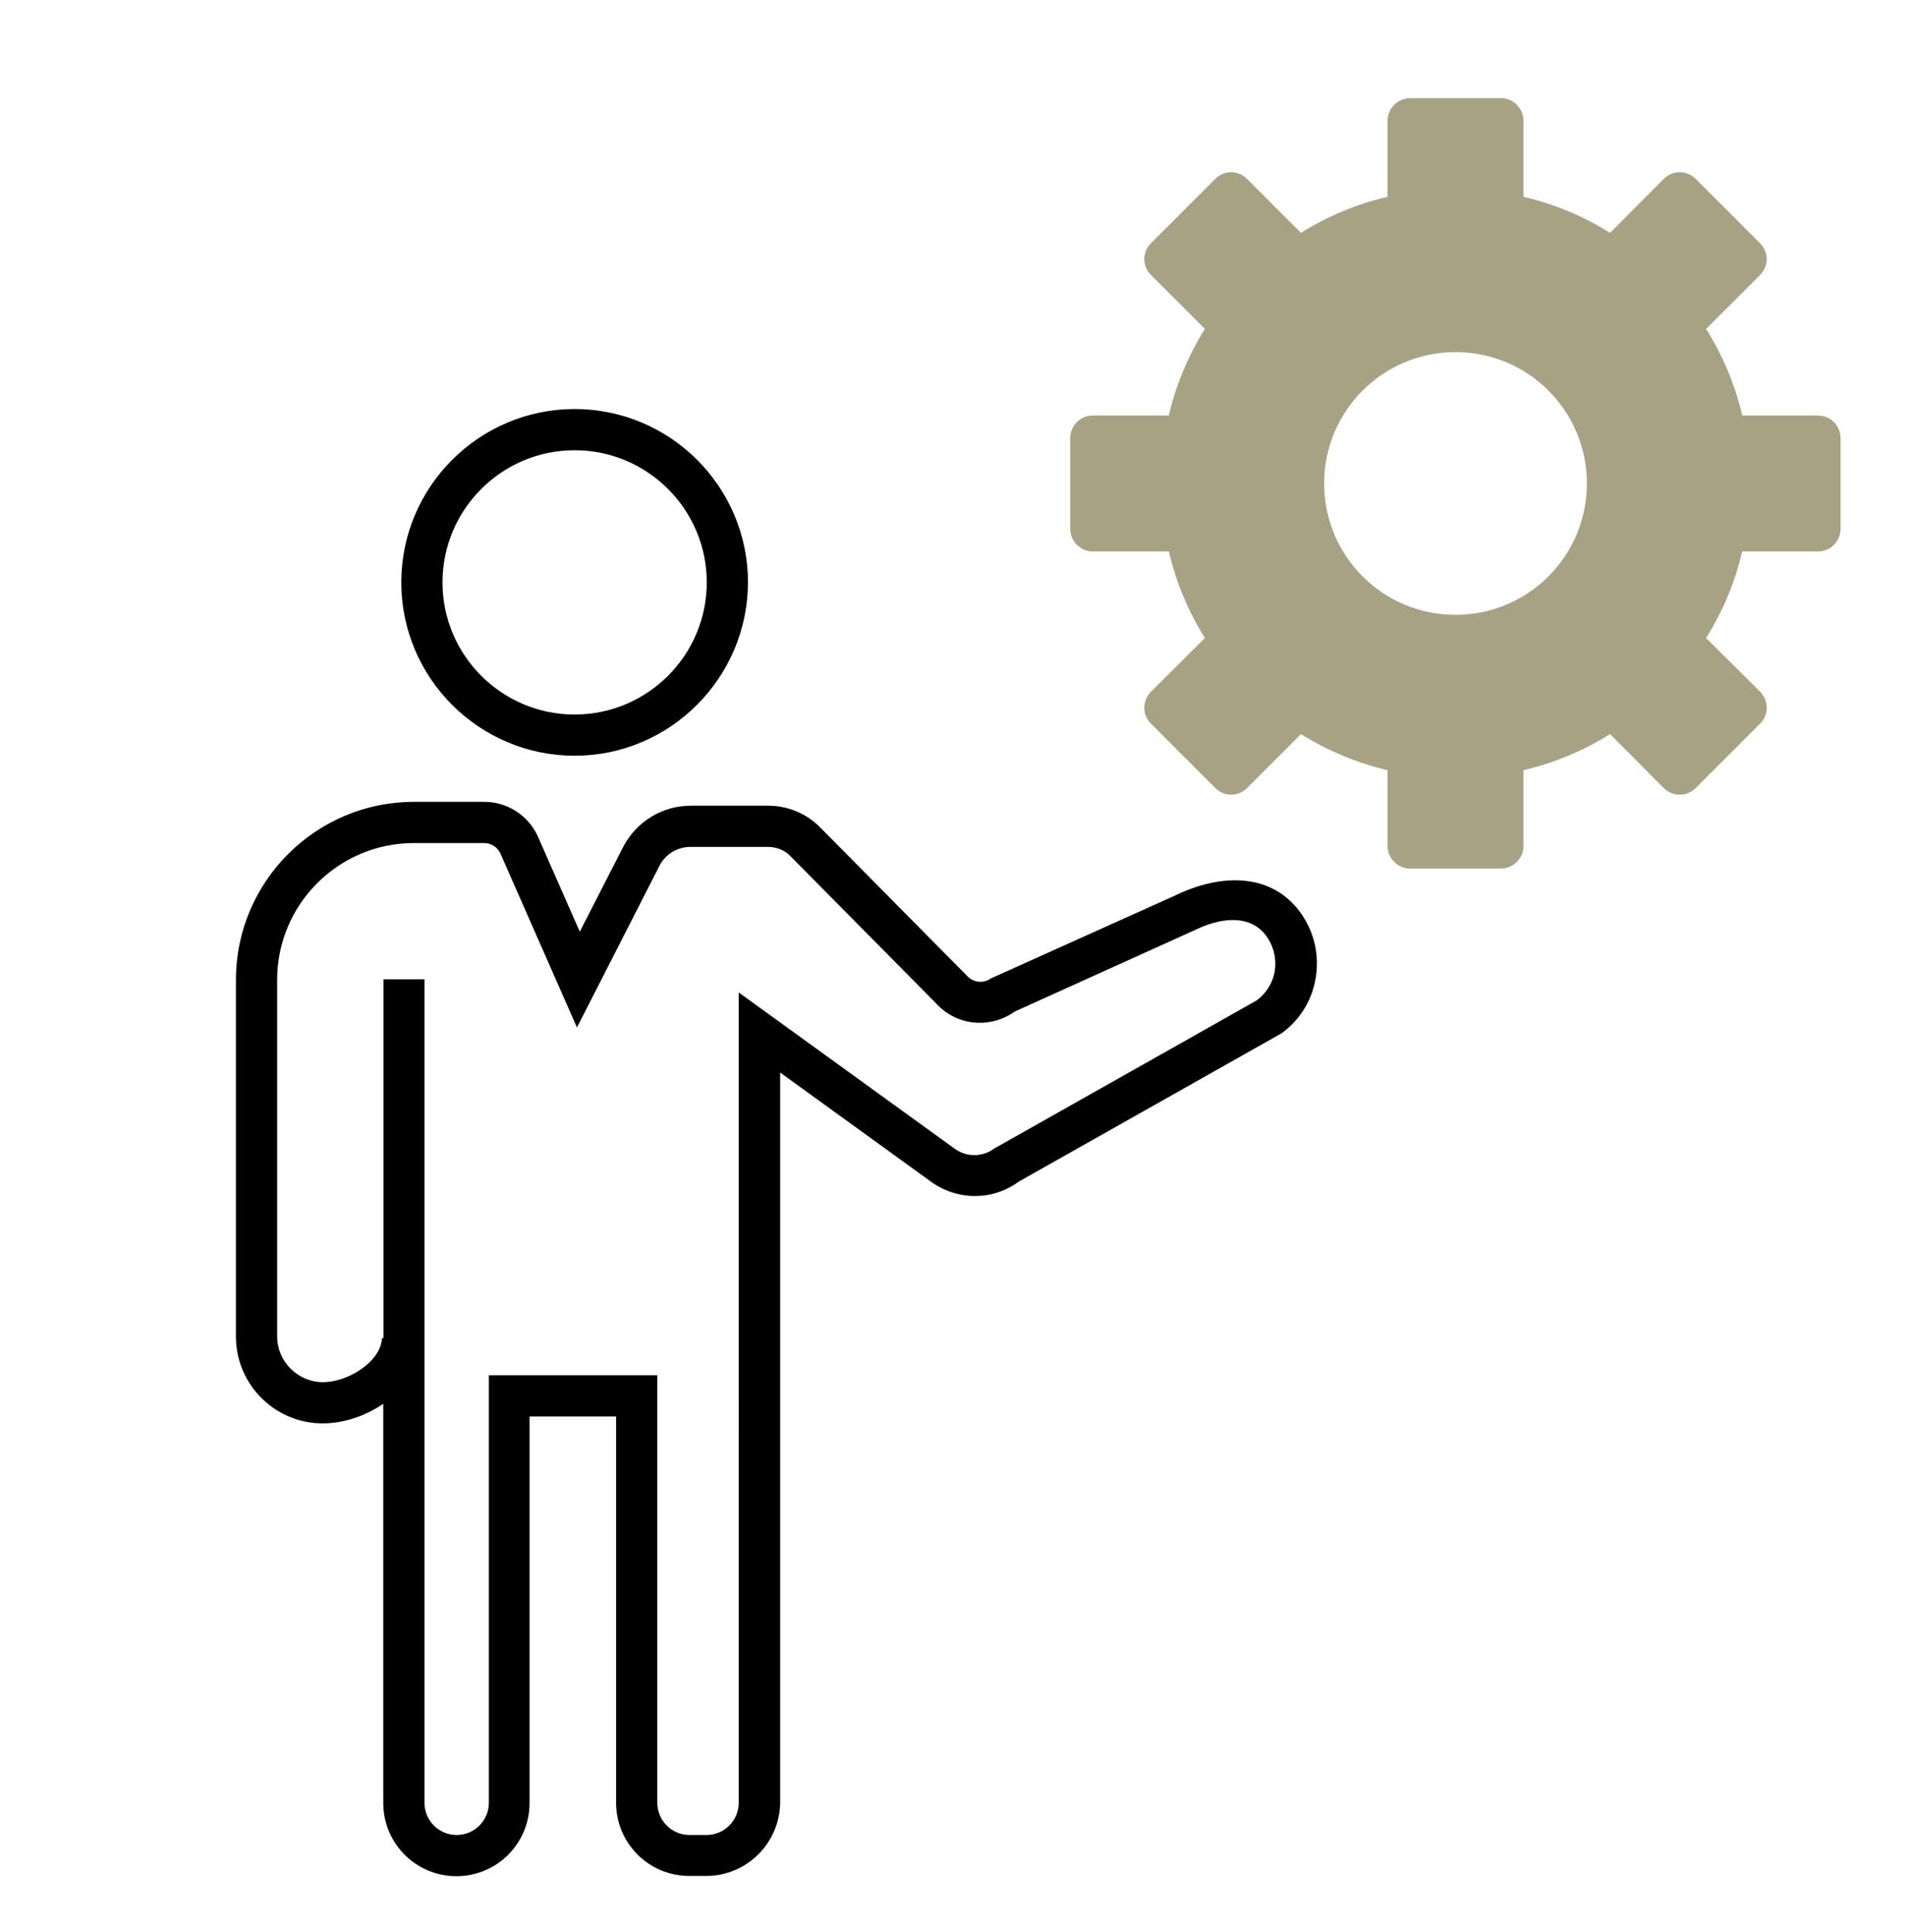
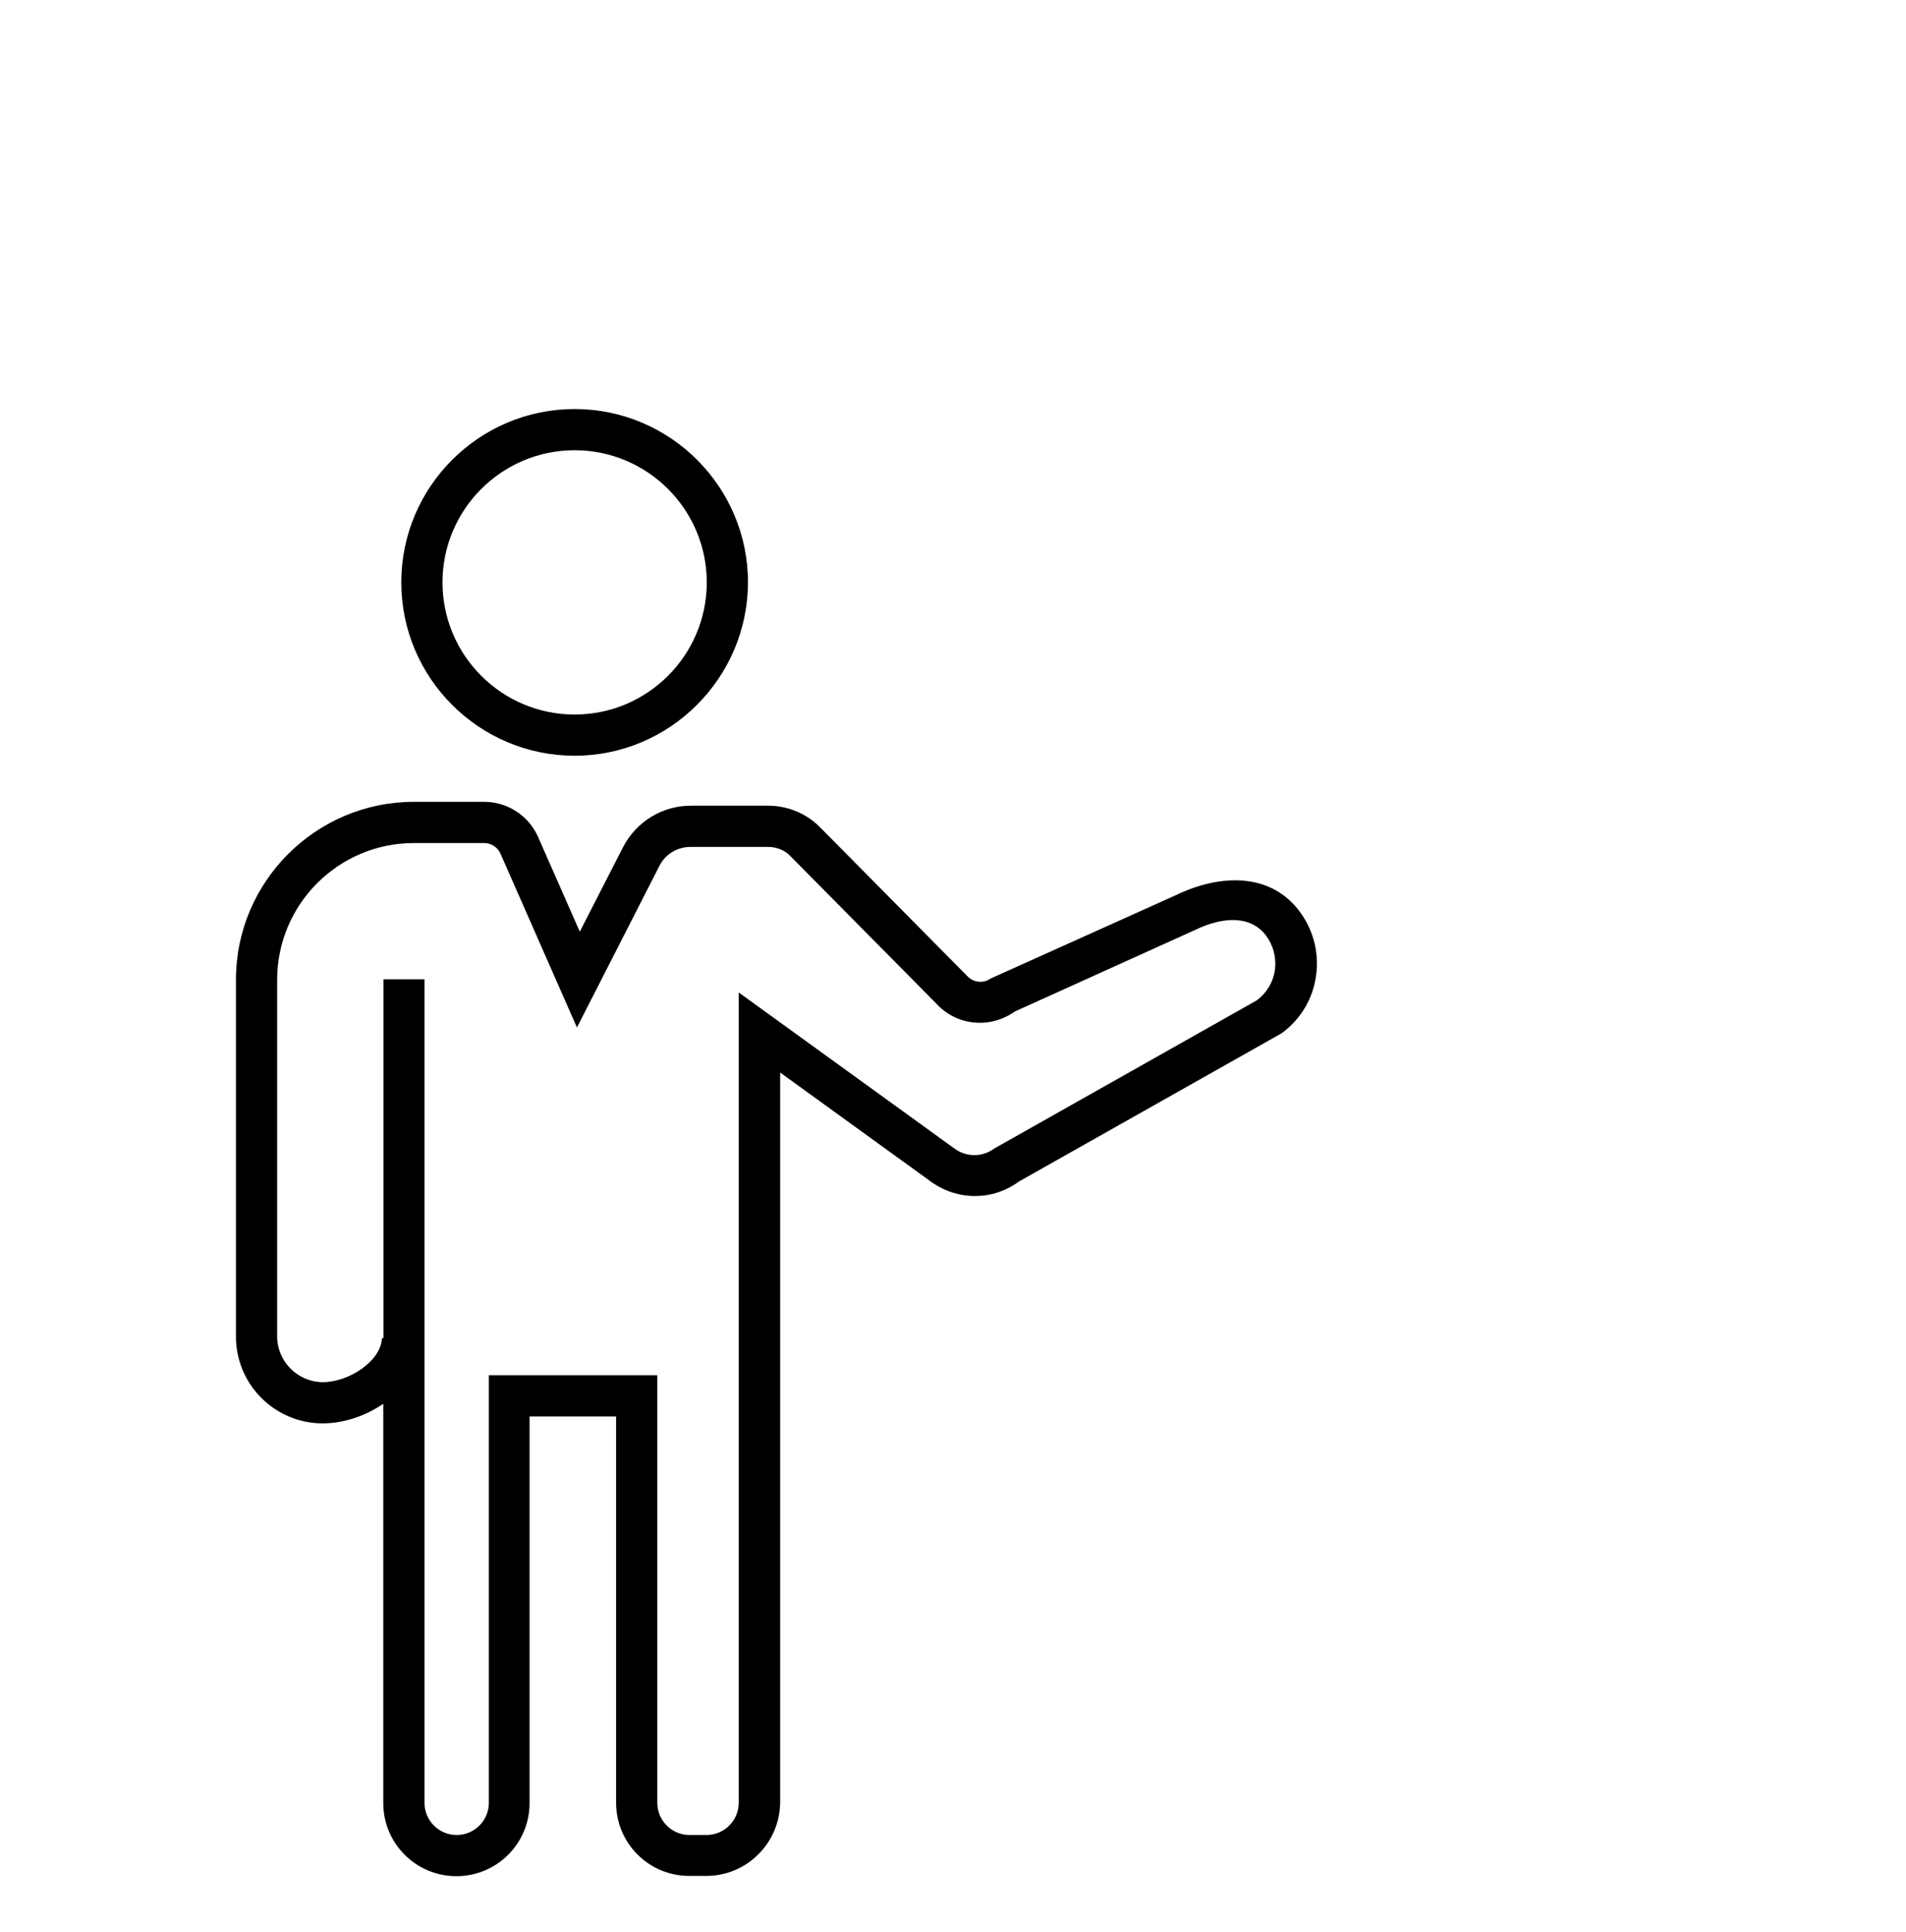
<svg xmlns="http://www.w3.org/2000/svg" id="Layer_1" x="0px" y="0px" viewBox="0 0 74 75" style="enable-background:new 0 0 74 75;" xml:space="preserve">
  <style type="text/css"> .st0{fill:#A7A283;} </style>
  <g>
    <path d="M27.42,72.83h-0.66c-1.57,0-2.84-1.27-2.84-2.84V54.99h-3.36v15.01c0,1.57-1.27,2.84-2.84,2.84 c-1.57,0-2.84-1.27-2.84-2.84v-15.5c-0.7,0.48-1.55,0.76-2.35,0.76c-1.86,0-3.37-1.51-3.37-3.37V38.04c0-3.81,3.1-6.91,6.91-6.91 h2.73c0.9,0,1.72,0.53,2.09,1.36l1.62,3.68l1.68-3.28c0.51-0.99,1.52-1.61,2.63-1.61h3.01c0.76,0,1.5,0.31,2.03,0.86l5.69,5.75 c0.24,0.26,0.63,0.3,0.91,0.1l7.2-3.24c1.66-0.8,3.58-0.89,4.73,0.55c0.58,0.73,0.83,1.63,0.71,2.55c-0.12,0.92-0.6,1.73-1.35,2.27 l-10.19,5.75c-1.02,0.75-2.38,0.75-3.41,0.01l-5.86-4.24v28.34C30.27,71.56,28.99,72.83,27.42,72.83z M18.97,53.39h6.55v16.6 c0,0.69,0.56,1.25,1.25,1.25h0.66c0.69,0,1.25-0.56,1.25-1.25V38.53l8.39,6.07c0.46,0.33,1.07,0.33,1.53-0.01l10.19-5.75 c0.39-0.29,0.65-0.72,0.71-1.2c0.06-0.48-0.07-0.96-0.37-1.35c-0.61-0.76-1.62-0.66-2.5-0.29l-7.23,3.27 c-0.97,0.69-2.27,0.55-3.05-0.31l-5.67-5.73c-0.21-0.22-0.53-0.35-0.86-0.35h-3.01c-0.51,0-0.98,0.28-1.21,0.74l-3.2,6.27 l-2.97-6.75c-0.11-0.25-0.36-0.41-0.63-0.41h-2.73c-2.93,0-5.31,2.38-5.31,5.31v13.84c0,0.98,0.8,1.78,1.78,1.78 c0.98,0,2.25-0.8,2.29-1.71l0.06,0V38.02h1.59v31.97c0,0.69,0.56,1.25,1.25,1.25c0.69,0,1.25-0.56,1.25-1.25V53.39z" />
    <path d="M22.31,29.34c-3.71,0-6.73-3.02-6.73-6.73c0-3.71,3.02-6.73,6.73-6.73s6.73,3.02,6.73,6.73 C29.03,26.32,26.01,29.34,22.31,29.34z M22.31,17.48c-2.83,0-5.13,2.3-5.13,5.13c0,2.83,2.3,5.13,5.13,5.13s5.13-2.3,5.13-5.13 C27.44,19.78,25.14,17.48,22.31,17.48z" />
  </g>
-   <path class="st0" d="M70.58,16.13h-2.94c-0.28-1.21-0.76-2.34-1.4-3.36l2.09-2.09c0.35-0.34,0.35-0.9,0-1.24l-2.49-2.49 c-0.34-0.35-0.9-0.35-1.25,0l-2.08,2.09c-1.02-0.64-2.16-1.12-3.36-1.4V4.69c0-0.48-0.4-0.88-0.88-0.88h-3.52 c-0.48,0-0.88,0.4-0.88,0.88v2.95c-1.2,0.28-2.34,0.76-3.36,1.4l-2.09-2.09c-0.34-0.35-0.9-0.35-1.24,0l-2.49,2.49 c-0.35,0.34-0.35,0.9,0,1.24l2.09,2.09c-0.64,1.02-1.12,2.15-1.4,3.36h-2.95c-0.48,0-0.88,0.4-0.88,0.88v3.52 c0,0.48,0.4,0.88,0.88,0.88h2.95c0.28,1.2,0.76,2.34,1.4,3.36l-2.09,2.08c-0.35,0.35-0.35,0.91,0,1.25l2.49,2.49 c0.34,0.35,0.9,0.35,1.24,0l2.09-2.09c1.02,0.64,2.16,1.12,3.36,1.4v2.94c0,0.49,0.4,0.88,0.88,0.88h3.52 c0.48,0,0.88-0.39,0.88-0.88V29.9c1.2-0.28,2.34-0.76,3.36-1.4l2.08,2.09c0.35,0.35,0.91,0.35,1.25,0l2.49-2.49 c0.35-0.34,0.35-0.9,0-1.25l-2.09-2.08c0.64-1.02,1.12-2.16,1.4-3.36h2.94c0.49,0,0.88-0.4,0.88-0.88v-3.52 C71.46,16.53,71.07,16.13,70.58,16.13z M56.51,23.87c-2.82,0-5.1-2.28-5.1-5.1c0-2.82,2.28-5.1,5.1-5.1s5.1,2.28,5.1,5.1 C61.61,21.59,59.33,23.87,56.51,23.87z" />
</svg>